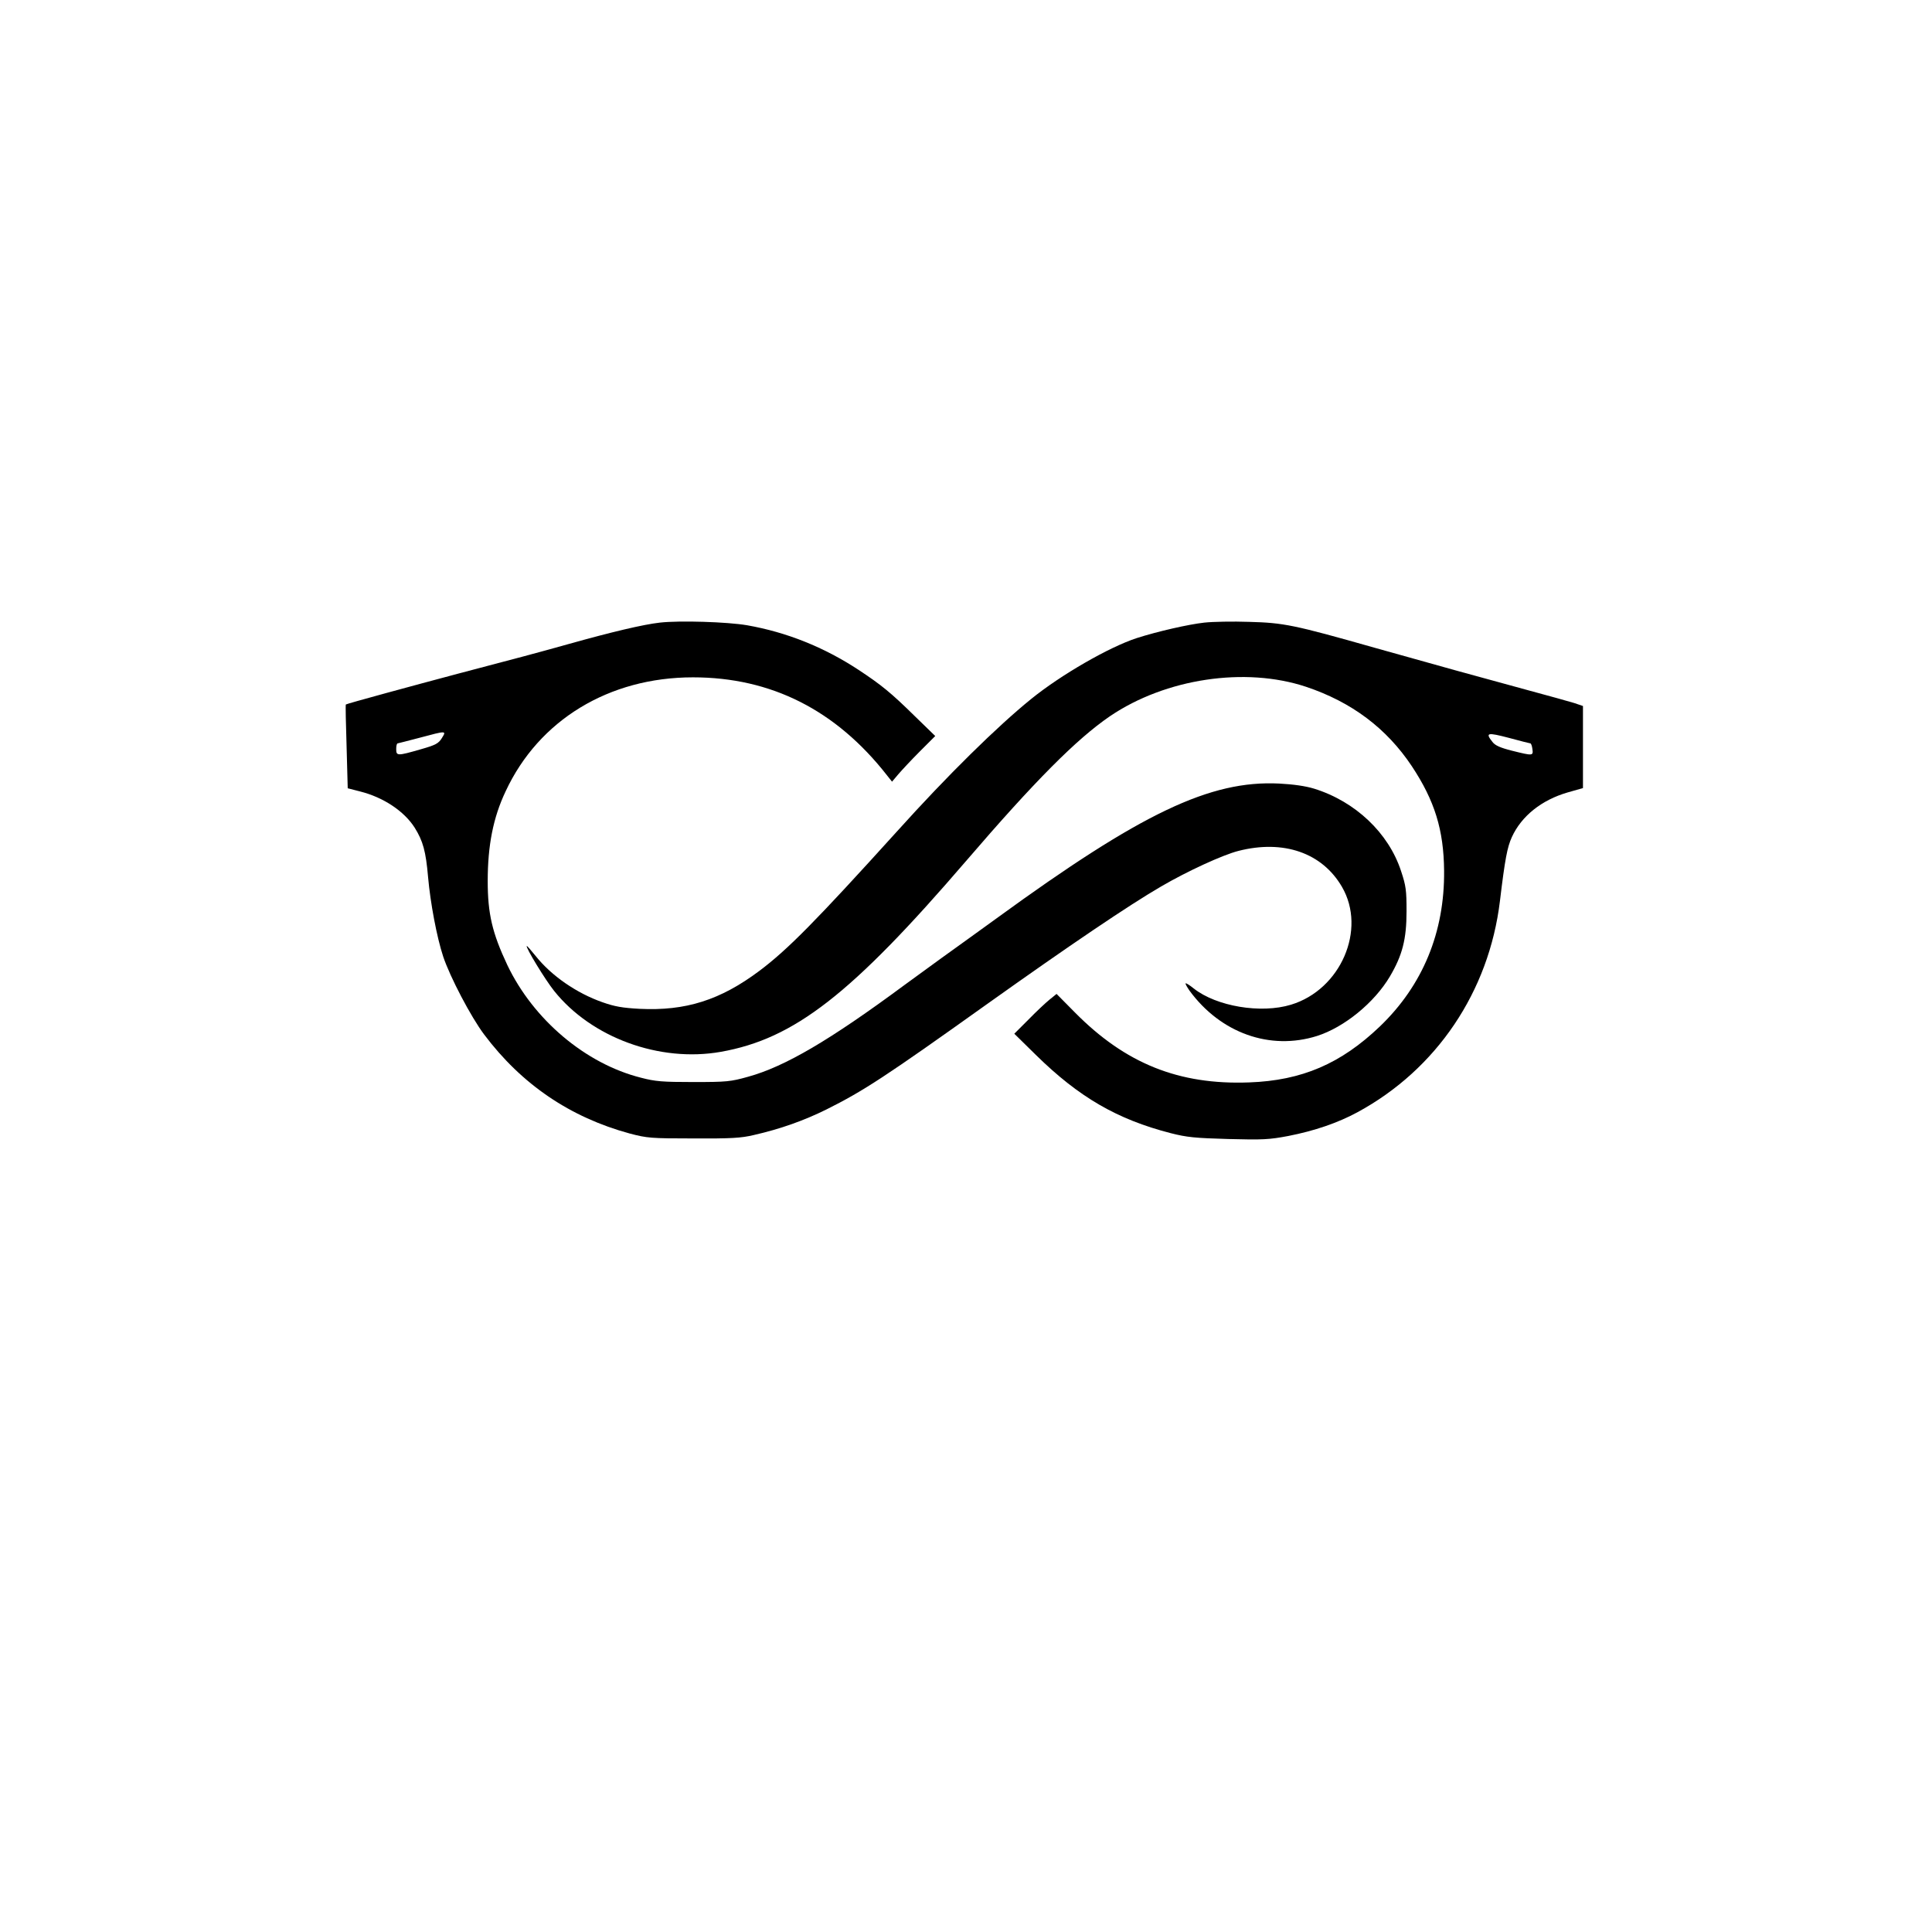
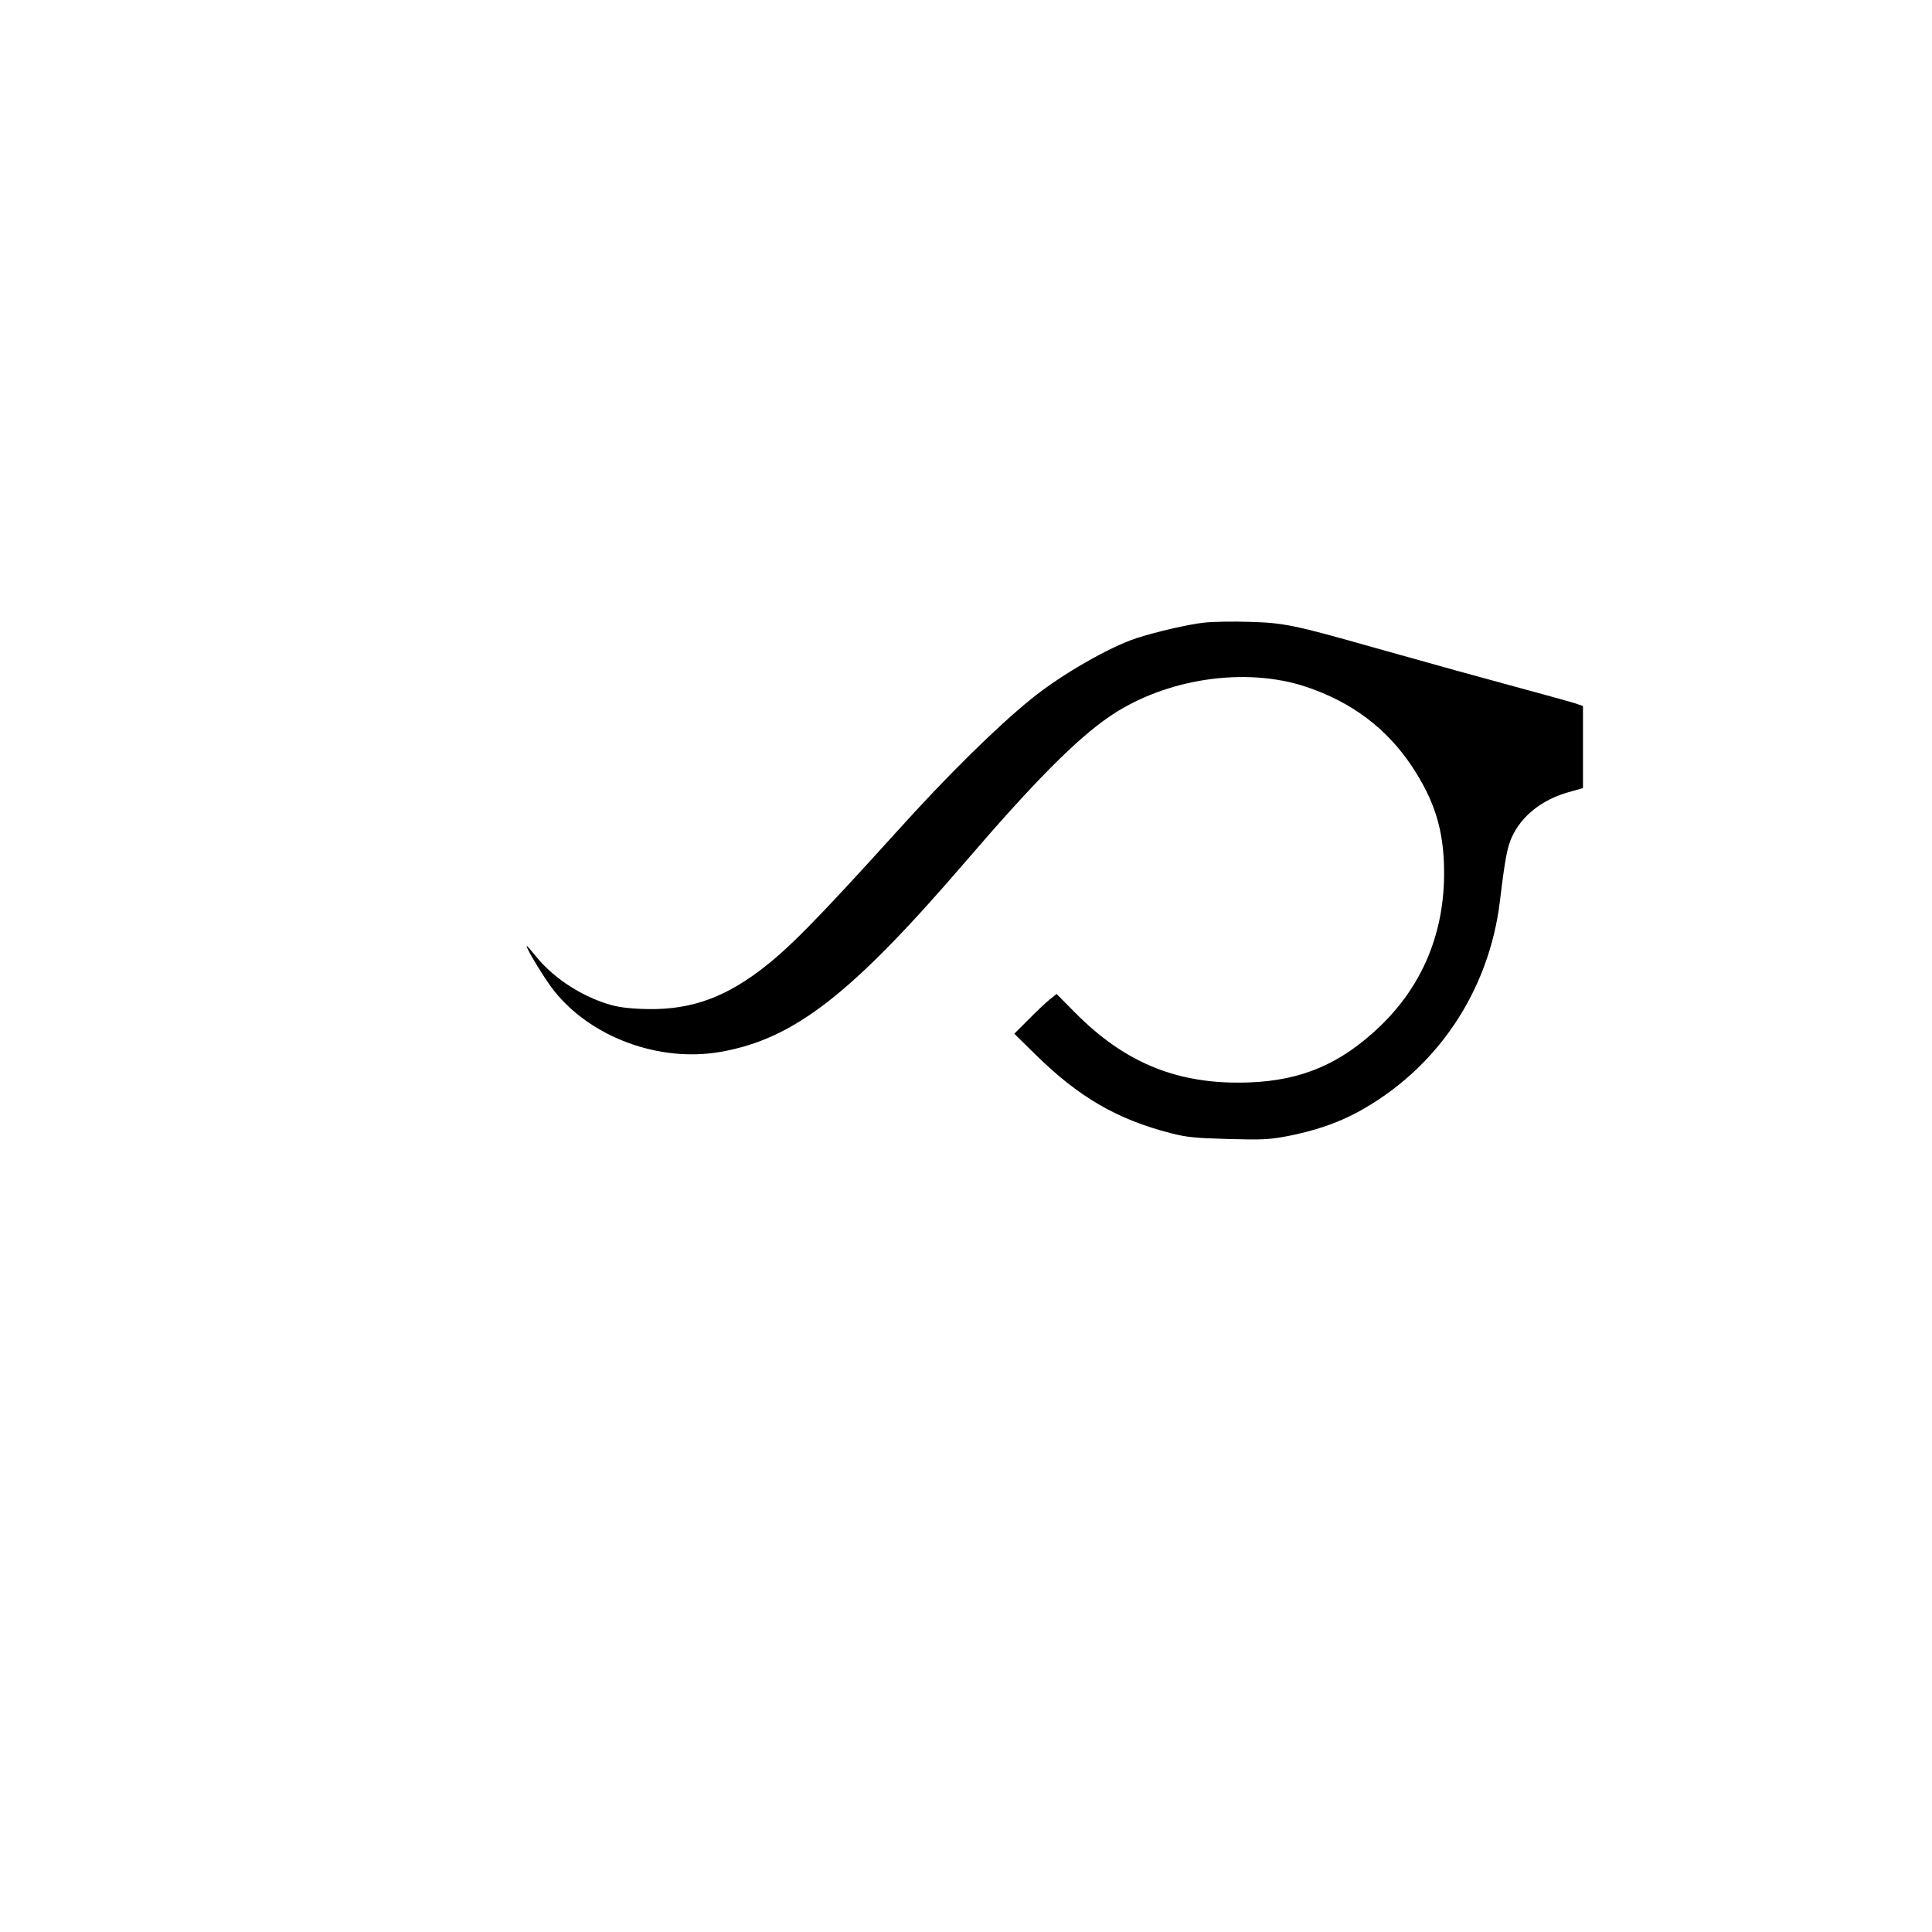
<svg xmlns="http://www.w3.org/2000/svg" version="1.0" width="1024pt" height="1024pt" viewBox="0 0 1024 1024" preserveAspectRatio="xMidYMid meet">
  <g transform="translate(0,1024) scale(0.1,-0.1)" fill="#000000" stroke="none">
-     <path d="M3497 6940 c-88 -10 -253 -49 -485 -114 -168 -47 -273 -75 -582 -156 -233 -62 -594 -160 -597 -164 -2 -1 0 -102 4 -223 l6 -221 66 -17 c123 -31 233 -104 289 -192 44 -71 59 -124 71 -263 12 -135 46 -317 80 -420 36 -108 147 -320 217 -413 199 -265 456 -439 772 -525 92 -24 110 -26 337 -26 200 -1 253 2 320 18 141 32 267 77 386 136 196 98 311 173 849 557 438 312 756 527 925 625 137 80 326 167 409 188 239 61 444 -10 549 -191 131 -226 -7 -544 -270 -624 -160 -49 -396 -9 -516 86 -21 17 -40 29 -43 27 -2 -3 8 -20 21 -39 165 -225 427 -318 675 -240 145 46 305 177 387 316 66 112 88 197 88 345 0 111 -3 135 -29 213 -66 202 -242 369 -461 437 -46 14 -109 23 -185 27 -366 18 -731 -156 -1496 -713 -82 -59 -214 -155 -294 -212 -80 -58 -167 -122 -195 -142 -396 -293 -634 -433 -830 -487 -93 -26 -113 -28 -290 -28 -164 0 -202 3 -278 23 -294 74 -570 308 -708 597 -80 170 -104 272 -104 445 0 189 29 337 95 476 176 378 548 604 993 604 415 0 758 -174 1028 -519 l27 -34 33 39 c18 21 69 76 114 121 l82 82 -106 103 c-130 128 -180 168 -301 248 -183 120 -380 199 -590 236 -105 18 -358 26 -463 14z m-1155 -612 c-18 -29 -33 -37 -114 -60 -122 -35 -128 -35 -128 2 0 17 3 30 8 30 4 1 57 14 117 30 142 38 142 38 117 -2z" />
-     <path d="M6383 6940 c-83 -9 -249 -47 -358 -82 -145 -47 -401 -194 -560 -323 -179 -145 -442 -403 -712 -703 -430 -475 -577 -624 -727 -737 -208 -156 -392 -214 -636 -202 -91 5 -132 12 -197 35 -137 48 -270 140 -353 244 -25 31 -46 55 -48 54 -7 -7 97 -178 145 -238 198 -248 559 -380 883 -323 390 69 692 304 1299 1010 365 425 587 648 764 769 295 200 717 263 1039 156 242 -81 427 -220 561 -421 121 -183 169 -337 171 -554 3 -326 -113 -607 -340 -825 -207 -198 -414 -287 -693 -297 -373 -14 -656 100 -923 370 l-98 99 -37 -30 c-21 -17 -71 -64 -112 -106 l-75 -75 115 -113 c227 -223 430 -341 714 -414 86 -22 129 -26 305 -31 183 -5 217 -3 318 16 138 27 262 69 367 126 419 227 697 639 755 1120 27 225 39 285 63 338 51 112 158 197 296 237 l81 23 0 218 0 217 -47 16 c-27 8 -133 38 -238 66 -277 75 -482 132 -820 227 -430 122 -481 132 -665 137 -85 3 -192 1 -237 -4z m1728 -640 c4 0 9 -13 11 -30 5 -36 4 -37 -108 -9 -63 16 -90 28 -104 47 -39 49 -27 51 88 21 59 -16 110 -29 113 -29z" />
+     <path d="M6383 6940 c-83 -9 -249 -47 -358 -82 -145 -47 -401 -194 -560 -323 -179 -145 -442 -403 -712 -703 -430 -475 -577 -624 -727 -737 -208 -156 -392 -214 -636 -202 -91 5 -132 12 -197 35 -137 48 -270 140 -353 244 -25 31 -46 55 -48 54 -7 -7 97 -178 145 -238 198 -248 559 -380 883 -323 390 69 692 304 1299 1010 365 425 587 648 764 769 295 200 717 263 1039 156 242 -81 427 -220 561 -421 121 -183 169 -337 171 -554 3 -326 -113 -607 -340 -825 -207 -198 -414 -287 -693 -297 -373 -14 -656 100 -923 370 l-98 99 -37 -30 c-21 -17 -71 -64 -112 -106 l-75 -75 115 -113 c227 -223 430 -341 714 -414 86 -22 129 -26 305 -31 183 -5 217 -3 318 16 138 27 262 69 367 126 419 227 697 639 755 1120 27 225 39 285 63 338 51 112 158 197 296 237 l81 23 0 218 0 217 -47 16 c-27 8 -133 38 -238 66 -277 75 -482 132 -820 227 -430 122 -481 132 -665 137 -85 3 -192 1 -237 -4z m1728 -640 z" />
  </g>
</svg>